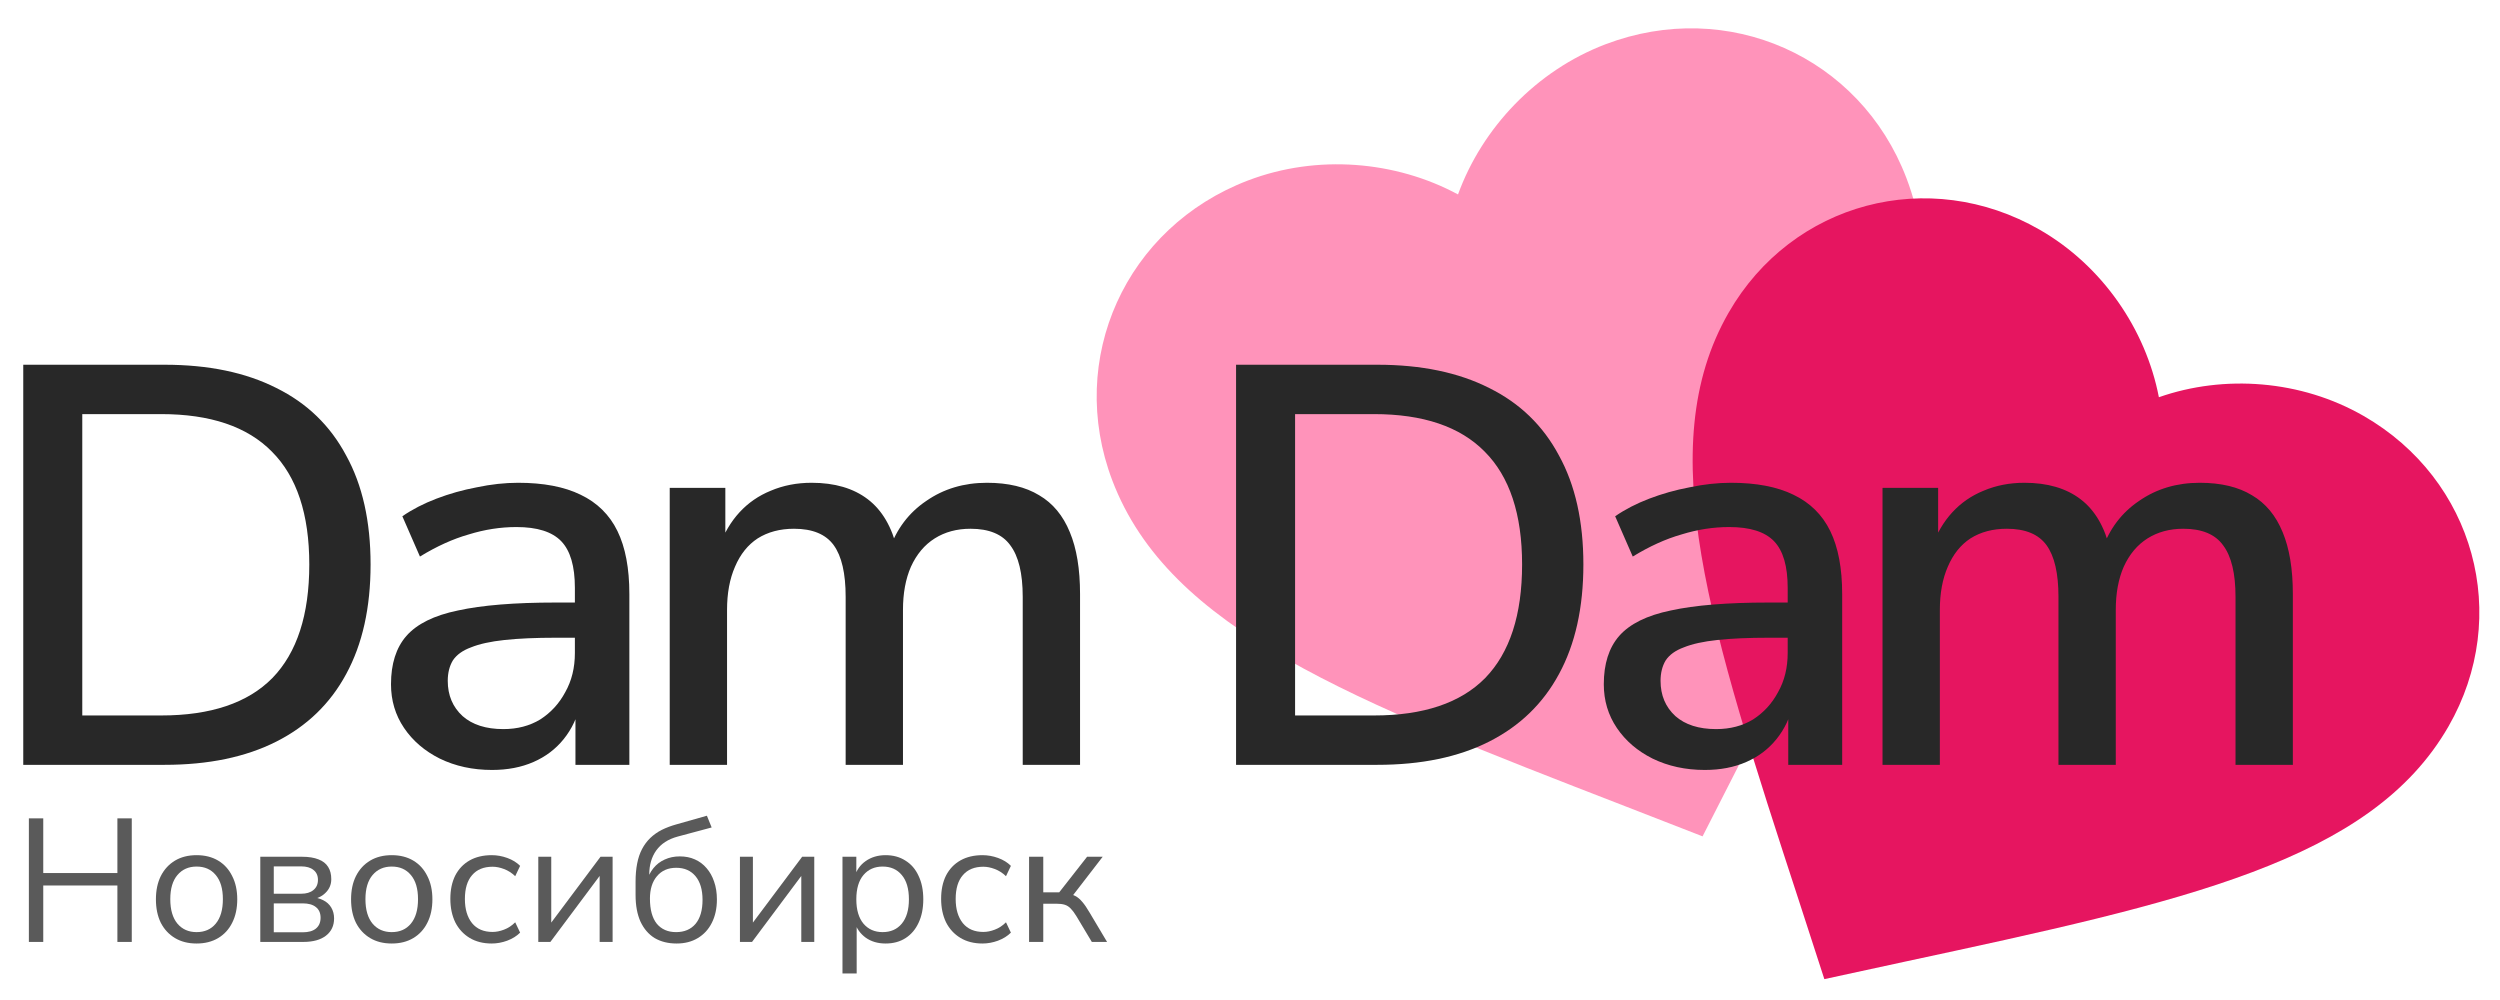
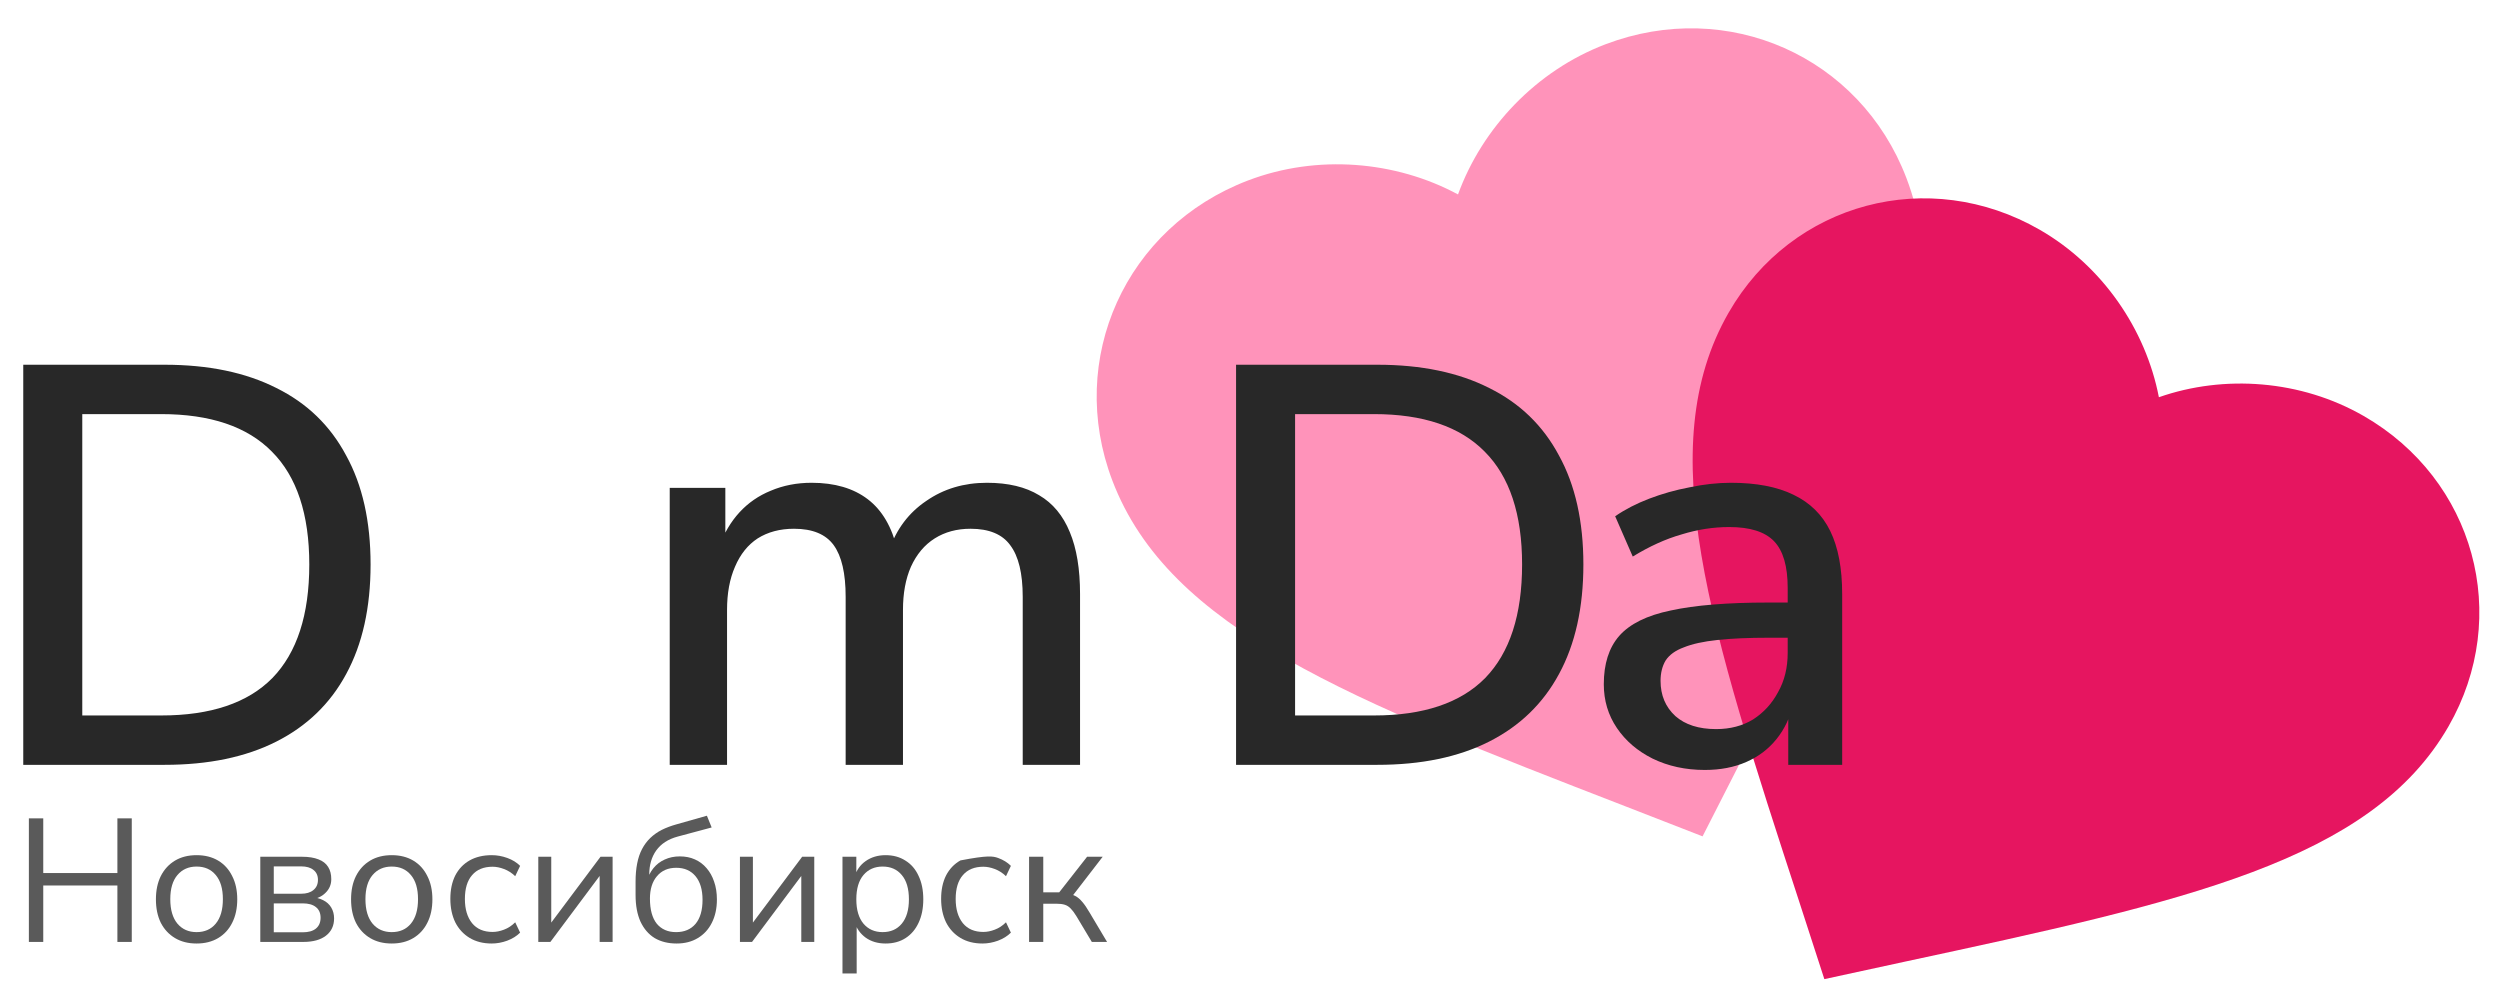
<svg xmlns="http://www.w3.org/2000/svg" width="215" height="86" viewBox="0 0 215 86" fill="none">
  <g clip-path="url(#clip0_902_5778)">
    <path d="M146.421 71.927L139.763 69.335C116.142 60.188 100.539 54.127 95.665 41.335C91.671 30.85 96.819 19.525 107.335 15.518C113.276 13.255 120.025 13.831 125.389 16.722C127.469 10.995 132.124 6.074 138.065 3.811C148.581 -0.196 159.959 4.834 163.954 15.318C168.827 28.11 161.212 43.018 149.665 65.562L146.421 71.927Z" fill="#FF93BA" />
    <path d="M156.894 84.205L154.74 77.565C147.058 54.037 141.998 38.482 148.664 26.886C154.128 17.382 165.88 14.275 175.413 19.756C180.799 22.852 184.536 28.315 185.664 34.161C191.283 32.194 197.885 32.674 203.27 35.77C212.804 41.251 216.033 52.97 210.569 62.474C203.902 74.07 187.914 77.525 163.716 82.725L156.894 84.205Z" fill="#E61560" />
    <path d="M2 65.776V31.367H14.153C17.927 31.367 21.133 32.034 23.768 33.368C26.404 34.67 28.405 36.606 29.771 39.176C31.171 41.714 31.87 44.838 31.87 48.547C31.87 52.257 31.171 55.397 29.771 57.967C28.405 60.505 26.404 62.441 23.768 63.775C21.133 65.109 17.927 65.776 14.153 65.776H2ZM7.076 61.53H13.86C18.123 61.53 21.311 60.456 23.427 58.309C25.541 56.129 26.599 52.875 26.599 48.547C26.599 44.22 25.525 40.982 23.378 38.835C21.263 36.687 18.09 35.613 13.86 35.613H7.076V61.53Z" fill="#282828" />
-     <path d="M42.314 66.216C40.654 66.216 39.158 65.89 37.824 65.24C36.522 64.589 35.497 63.71 34.749 62.604C34 61.498 33.626 60.245 33.626 58.846C33.626 57.089 34.065 55.706 34.944 54.697C35.855 53.656 37.336 52.924 39.385 52.501C41.468 52.045 44.266 51.818 47.78 51.818H50.074V54.844H47.829C46.072 54.844 44.592 54.909 43.388 55.039C42.184 55.169 41.224 55.38 40.508 55.673C39.792 55.934 39.272 56.308 38.946 56.796C38.653 57.284 38.507 57.87 38.507 58.553C38.507 59.789 38.93 60.798 39.776 61.579C40.622 62.327 41.793 62.702 43.29 62.702C44.494 62.702 45.551 62.425 46.462 61.872C47.374 61.286 48.089 60.505 48.61 59.529C49.163 58.553 49.44 57.43 49.44 56.161V50.548C49.44 48.694 49.049 47.36 48.268 46.546C47.487 45.733 46.202 45.326 44.413 45.326C43.046 45.326 41.679 45.538 40.313 45.961C38.946 46.351 37.547 46.986 36.115 47.864L34.602 44.399C35.448 43.813 36.424 43.309 37.531 42.886C38.637 42.463 39.792 42.137 40.996 41.91C42.233 41.649 43.42 41.519 44.559 41.519C46.739 41.519 48.529 41.861 49.928 42.544C51.359 43.227 52.417 44.269 53.1 45.668C53.784 47.067 54.125 48.873 54.125 51.085V65.776H49.489V60.456H49.928C49.667 61.66 49.179 62.702 48.464 63.58C47.78 64.426 46.918 65.077 45.877 65.532C44.836 65.988 43.648 66.216 42.314 66.216Z" fill="#282828" />
    <path d="M57.596 65.776V41.958H62.379V47.034H61.842C62.265 45.863 62.851 44.871 63.599 44.057C64.348 43.244 65.243 42.626 66.284 42.203C67.357 41.747 68.529 41.519 69.798 41.519C71.783 41.519 73.393 41.991 74.63 42.935C75.866 43.878 76.712 45.326 77.168 47.278H76.484C77.103 45.489 78.16 44.09 79.657 43.081C81.154 42.04 82.894 41.519 84.879 41.519C86.701 41.519 88.198 41.877 89.37 42.593C90.541 43.276 91.42 44.334 92.005 45.765C92.591 47.164 92.884 48.938 92.884 51.085V65.776H87.954V51.33C87.954 49.312 87.596 47.832 86.88 46.888C86.197 45.944 85.058 45.473 83.464 45.473C82.293 45.473 81.268 45.749 80.389 46.302C79.51 46.855 78.827 47.669 78.339 48.743C77.884 49.784 77.656 51.02 77.656 52.452V65.776H72.726V51.33C72.726 49.312 72.385 47.832 71.701 46.888C71.018 45.944 69.879 45.473 68.285 45.473C67.081 45.473 66.04 45.749 65.161 46.302C64.315 46.855 63.664 47.669 63.209 48.743C62.753 49.784 62.526 51.02 62.526 52.452V65.776H57.596Z" fill="#282828" />
    <path d="M106.301 65.776V31.367H118.454C122.229 31.367 125.434 32.034 128.069 33.368C130.705 34.67 132.706 36.606 134.073 39.176C135.472 41.714 136.171 44.838 136.171 48.547C136.171 52.257 135.472 55.397 134.073 57.967C132.706 60.505 130.705 62.441 128.069 63.775C125.434 65.109 122.229 65.776 118.454 65.776H106.301ZM111.377 61.53H118.161C122.424 61.53 125.613 60.456 127.728 58.309C129.843 56.129 130.9 52.875 130.9 48.547C130.9 44.22 129.826 40.982 127.679 38.835C125.564 36.687 122.391 35.613 118.161 35.613H111.377V61.53Z" fill="#282828" />
    <path d="M146.615 66.216C144.956 66.216 143.459 65.89 142.125 65.24C140.823 64.589 139.798 63.71 139.05 62.604C138.302 61.498 137.927 60.245 137.927 58.846C137.927 57.089 138.367 55.706 139.245 54.697C140.156 53.656 141.637 52.924 143.687 52.501C145.769 52.045 148.567 51.818 152.082 51.818H154.376V54.844H152.13C150.373 54.844 148.893 54.909 147.689 55.039C146.485 55.169 145.525 55.38 144.809 55.673C144.093 55.934 143.573 56.308 143.247 56.796C142.955 57.284 142.808 57.87 142.808 58.553C142.808 59.789 143.231 60.798 144.077 61.579C144.923 62.327 146.094 62.702 147.591 62.702C148.795 62.702 149.853 62.425 150.764 61.872C151.675 61.286 152.391 60.505 152.911 59.529C153.464 58.553 153.741 57.43 153.741 56.161V50.548C153.741 48.694 153.351 47.36 152.57 46.546C151.789 45.733 150.503 45.326 148.714 45.326C147.347 45.326 145.981 45.538 144.614 45.961C143.247 46.351 141.848 46.986 140.417 47.864L138.904 44.399C139.75 43.813 140.726 43.309 141.832 42.886C142.938 42.463 144.093 42.137 145.297 41.91C146.534 41.649 147.721 41.519 148.86 41.519C151.04 41.519 152.83 41.861 154.229 42.544C155.661 43.227 156.718 44.269 157.402 45.668C158.085 47.067 158.427 48.873 158.427 51.085V65.776H153.79V60.456H154.229C153.969 61.66 153.481 62.702 152.765 63.58C152.082 64.426 151.219 65.077 150.178 65.532C149.137 65.988 147.949 66.216 146.615 66.216Z" fill="#282828" />
-     <path d="M161.897 65.776V41.958H166.68V47.034H166.143C166.566 45.863 167.152 44.871 167.901 44.057C168.649 43.244 169.544 42.626 170.585 42.203C171.659 41.747 172.83 41.519 174.099 41.519C176.084 41.519 177.695 41.991 178.931 42.935C180.167 43.878 181.013 45.326 181.469 47.278H180.786C181.404 45.489 182.461 44.09 183.958 43.081C185.455 42.04 187.196 41.519 189.181 41.519C191.003 41.519 192.5 41.877 193.671 42.593C194.842 43.276 195.721 44.334 196.307 45.765C196.892 47.164 197.185 48.938 197.185 51.085V65.776H192.255V51.33C192.255 49.312 191.898 47.832 191.182 46.888C190.498 45.944 189.36 45.473 187.765 45.473C186.594 45.473 185.569 45.749 184.69 46.302C183.812 46.855 183.128 47.669 182.64 48.743C182.185 49.784 181.957 51.02 181.957 52.452V65.776H177.028V51.33C177.028 49.312 176.686 47.832 176.003 46.888C175.319 45.944 174.18 45.473 172.586 45.473C171.382 45.473 170.341 45.749 169.462 46.302C168.616 46.855 167.966 47.669 167.51 48.743C167.055 49.784 166.827 51.02 166.827 52.452V65.776H161.897Z" fill="#282828" />
    <path d="M2.483 81.006V70.379H3.72V75.082H10.096V70.379H11.332V81.006H10.096V76.152H3.72V81.006H2.483Z" fill="#5A5A5A" />
    <path d="M16.906 81.142C16.193 81.142 15.575 80.986 15.052 80.675C14.53 80.363 14.122 79.926 13.831 79.363C13.55 78.79 13.409 78.117 13.409 77.343C13.409 76.569 13.55 75.901 13.831 75.338C14.122 74.765 14.53 74.323 15.052 74.011C15.575 73.7 16.193 73.544 16.906 73.544C17.62 73.544 18.238 73.7 18.761 74.011C19.283 74.323 19.685 74.765 19.966 75.338C20.258 75.901 20.404 76.569 20.404 77.343C20.404 78.117 20.258 78.79 19.966 79.363C19.685 79.926 19.283 80.363 18.761 80.675C18.238 80.986 17.62 81.142 16.906 81.142ZM16.906 80.162C17.6 80.162 18.148 79.921 18.549 79.439C18.962 78.946 19.168 78.243 19.168 77.328C19.168 76.424 18.962 75.73 18.549 75.248C18.148 74.765 17.6 74.524 16.906 74.524C16.223 74.524 15.675 74.765 15.263 75.248C14.851 75.73 14.645 76.424 14.645 77.328C14.645 78.243 14.851 78.946 15.263 79.439C15.675 79.921 16.223 80.162 16.906 80.162Z" fill="#5A5A5A" />
    <path d="M22.385 81.006V73.68H25.957C26.54 73.68 27.018 73.755 27.39 73.906C27.761 74.047 28.038 74.263 28.219 74.554C28.4 74.836 28.49 75.187 28.49 75.609C28.49 76.072 28.324 76.464 27.992 76.785C27.671 77.107 27.249 77.298 26.726 77.358V77.162C27.138 77.172 27.495 77.258 27.797 77.418C28.098 77.569 28.329 77.78 28.49 78.052C28.651 78.323 28.731 78.635 28.731 78.986C28.731 79.609 28.5 80.102 28.038 80.464C27.576 80.825 26.922 81.006 26.078 81.006H22.385ZM23.545 80.177H26.033C26.525 80.177 26.902 80.072 27.163 79.861C27.435 79.639 27.57 79.328 27.57 78.926C27.57 78.524 27.435 78.218 27.163 78.006C26.902 77.795 26.525 77.69 26.033 77.69H23.545V80.177ZM23.545 76.861H25.897C26.349 76.861 26.701 76.755 26.952 76.544C27.214 76.333 27.344 76.042 27.344 75.67C27.344 75.298 27.214 75.011 26.952 74.811C26.701 74.609 26.349 74.509 25.897 74.509H23.545V76.861Z" fill="#5A5A5A" />
    <path d="M33.689 81.142C32.975 81.142 32.357 80.986 31.835 80.675C31.312 80.363 30.905 79.926 30.614 79.363C30.332 78.79 30.192 78.117 30.192 77.343C30.192 76.569 30.332 75.901 30.614 75.338C30.905 74.765 31.312 74.323 31.835 74.011C32.357 73.7 32.975 73.544 33.689 73.544C34.403 73.544 35.021 73.7 35.543 74.011C36.066 74.323 36.468 74.765 36.749 75.338C37.041 75.901 37.186 76.569 37.186 77.343C37.186 78.117 37.041 78.79 36.749 79.363C36.468 79.926 36.066 80.363 35.543 80.675C35.021 80.986 34.403 81.142 33.689 81.142ZM33.689 80.162C34.382 80.162 34.93 79.921 35.332 79.439C35.744 78.946 35.95 78.243 35.95 77.328C35.95 76.424 35.744 75.73 35.332 75.248C34.93 74.765 34.382 74.524 33.689 74.524C33.006 74.524 32.458 74.765 32.046 75.248C31.634 75.73 31.428 76.424 31.428 77.328C31.428 78.243 31.634 78.946 32.046 79.439C32.458 79.921 33.006 80.162 33.689 80.162Z" fill="#5A5A5A" />
    <path d="M42.288 81.142C41.554 81.142 40.921 80.981 40.388 80.66C39.856 80.338 39.444 79.891 39.152 79.318C38.871 78.735 38.73 78.062 38.73 77.298C38.73 76.524 38.871 75.856 39.152 75.293C39.444 74.73 39.856 74.298 40.388 73.996C40.921 73.695 41.554 73.544 42.288 73.544C42.74 73.544 43.187 73.625 43.63 73.785C44.072 73.946 44.439 74.172 44.73 74.464L44.308 75.353C44.017 75.072 43.695 74.866 43.343 74.735C43.001 74.605 42.675 74.539 42.363 74.539C41.599 74.539 41.011 74.78 40.599 75.263C40.187 75.735 39.981 76.418 39.981 77.313C39.981 78.187 40.187 78.881 40.599 79.393C41.011 79.896 41.599 80.147 42.363 80.147C42.675 80.147 43.001 80.082 43.343 79.951C43.695 79.82 44.017 79.609 44.308 79.318L44.73 80.207C44.439 80.499 44.067 80.73 43.614 80.901C43.172 81.062 42.73 81.142 42.288 81.142Z" fill="#5A5A5A" />
    <path d="M46.293 81.006V73.68H47.408V79.846H47.031L51.644 73.68H52.684V81.006H51.569V74.826H51.946L47.333 81.006H46.293Z" fill="#5A5A5A" />
    <path d="M58.187 81.142C57.463 81.142 56.835 80.986 56.302 80.675C55.78 80.353 55.373 79.881 55.081 79.258C54.8 78.635 54.659 77.871 54.659 76.966V75.836C54.659 75.253 54.704 74.73 54.795 74.268C54.885 73.796 55.026 73.378 55.217 73.017C55.408 72.655 55.644 72.338 55.925 72.067C56.207 71.796 56.533 71.564 56.905 71.373C57.287 71.183 57.714 71.022 58.187 70.891L60.794 70.152L61.202 71.162L58.277 71.946C57.463 72.167 56.85 72.564 56.438 73.137C56.036 73.7 55.835 74.393 55.835 75.218V75.805H55.624C55.744 75.363 55.935 74.981 56.197 74.66C56.458 74.338 56.78 74.092 57.161 73.921C57.553 73.74 57.986 73.65 58.458 73.65C58.94 73.65 59.373 73.735 59.754 73.906C60.146 74.077 60.483 74.328 60.764 74.66C61.046 74.981 61.262 75.368 61.413 75.82C61.573 76.273 61.654 76.785 61.654 77.358C61.654 78.122 61.508 78.79 61.217 79.363C60.935 79.926 60.533 80.363 60.011 80.675C59.498 80.986 58.89 81.142 58.187 81.142ZM58.141 80.162C58.855 80.162 59.413 79.926 59.815 79.454C60.217 78.971 60.418 78.283 60.418 77.388C60.418 76.514 60.217 75.836 59.815 75.353C59.413 74.871 58.86 74.63 58.156 74.63C57.453 74.63 56.9 74.871 56.498 75.353C56.096 75.826 55.895 76.469 55.895 77.283C55.895 78.228 56.091 78.946 56.483 79.439C56.885 79.921 57.438 80.162 58.141 80.162Z" fill="#5A5A5A" />
    <path d="M63.635 81.006V73.68H64.75V79.846H64.373L68.986 73.68H70.027V81.006H68.911V74.826H69.288L64.675 81.006H63.635Z" fill="#5A5A5A" />
    <path d="M72.453 83.72V73.68H73.644V75.413H73.494C73.654 74.841 73.971 74.388 74.443 74.057C74.926 73.715 75.499 73.544 76.162 73.544C76.815 73.544 77.383 73.7 77.865 74.011C78.358 74.313 78.735 74.75 78.996 75.323C79.267 75.886 79.403 76.559 79.403 77.343C79.403 78.117 79.267 78.79 78.996 79.363C78.735 79.926 78.363 80.363 77.88 80.675C77.398 80.986 76.825 81.142 76.162 81.142C75.499 81.142 74.931 80.976 74.458 80.644C73.986 80.303 73.664 79.851 73.494 79.288H73.674V83.72H72.453ZM75.906 80.162C76.599 80.162 77.147 79.921 77.549 79.439C77.961 78.946 78.167 78.248 78.167 77.343C78.167 76.429 77.961 75.73 77.549 75.248C77.147 74.765 76.599 74.524 75.906 74.524C75.222 74.524 74.674 74.765 74.262 75.248C73.85 75.73 73.644 76.429 73.644 77.343C73.644 78.248 73.85 78.946 74.262 79.439C74.674 79.921 75.222 80.162 75.906 80.162Z" fill="#5A5A5A" />
-     <path d="M84.495 81.142C83.761 81.142 83.128 80.981 82.596 80.66C82.063 80.338 81.651 79.891 81.359 79.318C81.078 78.735 80.937 78.062 80.937 77.298C80.937 76.524 81.078 75.856 81.359 75.293C81.651 74.73 82.063 74.298 82.596 73.996C83.128 73.695 83.761 73.544 84.495 73.544C84.947 73.544 85.394 73.625 85.837 73.785C86.279 73.946 86.646 74.172 86.937 74.464L86.515 75.353C86.224 75.072 85.902 74.866 85.55 74.735C85.209 74.605 84.882 74.539 84.57 74.539C83.806 74.539 83.219 74.78 82.806 75.263C82.394 75.735 82.188 76.418 82.188 77.313C82.188 78.187 82.394 78.881 82.806 79.393C83.219 79.896 83.806 80.147 84.57 80.147C84.882 80.147 85.209 80.082 85.55 79.951C85.902 79.82 86.224 79.609 86.515 79.318L86.937 80.207C86.646 80.499 86.274 80.73 85.822 80.901C85.379 81.062 84.937 81.142 84.495 81.142Z" fill="#5A5A5A" />
+     <path d="M84.495 81.142C83.761 81.142 83.128 80.981 82.596 80.66C82.063 80.338 81.651 79.891 81.359 79.318C81.078 78.735 80.937 78.062 80.937 77.298C80.937 76.524 81.078 75.856 81.359 75.293C81.651 74.73 82.063 74.298 82.596 73.996C84.947 73.544 85.394 73.625 85.837 73.785C86.279 73.946 86.646 74.172 86.937 74.464L86.515 75.353C86.224 75.072 85.902 74.866 85.55 74.735C85.209 74.605 84.882 74.539 84.57 74.539C83.806 74.539 83.219 74.78 82.806 75.263C82.394 75.735 82.188 76.418 82.188 77.313C82.188 78.187 82.394 78.881 82.806 79.393C83.219 79.896 83.806 80.147 84.57 80.147C84.882 80.147 85.209 80.082 85.55 79.951C85.902 79.82 86.224 79.609 86.515 79.318L86.937 80.207C86.646 80.499 86.274 80.73 85.822 80.901C85.379 81.062 84.937 81.142 84.495 81.142Z" fill="#5A5A5A" />
    <path d="M88.5 81.006V73.68H89.721V76.74H91.093L93.49 73.68H94.831L92.088 77.238L91.741 76.846C92.022 76.876 92.268 76.946 92.48 77.057C92.691 77.167 92.891 77.338 93.082 77.569C93.273 77.79 93.48 78.092 93.701 78.474L95.208 81.006H93.897L92.57 78.79C92.399 78.509 92.238 78.293 92.088 78.142C91.937 77.981 91.766 77.871 91.575 77.81C91.384 77.75 91.148 77.72 90.867 77.72H89.721V81.006H88.5Z" fill="#5A5A5A" />
  </g>
  <defs>
    <clipPath id="clip0_902_5778">
      <rect width="215" height="86" fill="white" />
    </clipPath>
  </defs>
</svg>